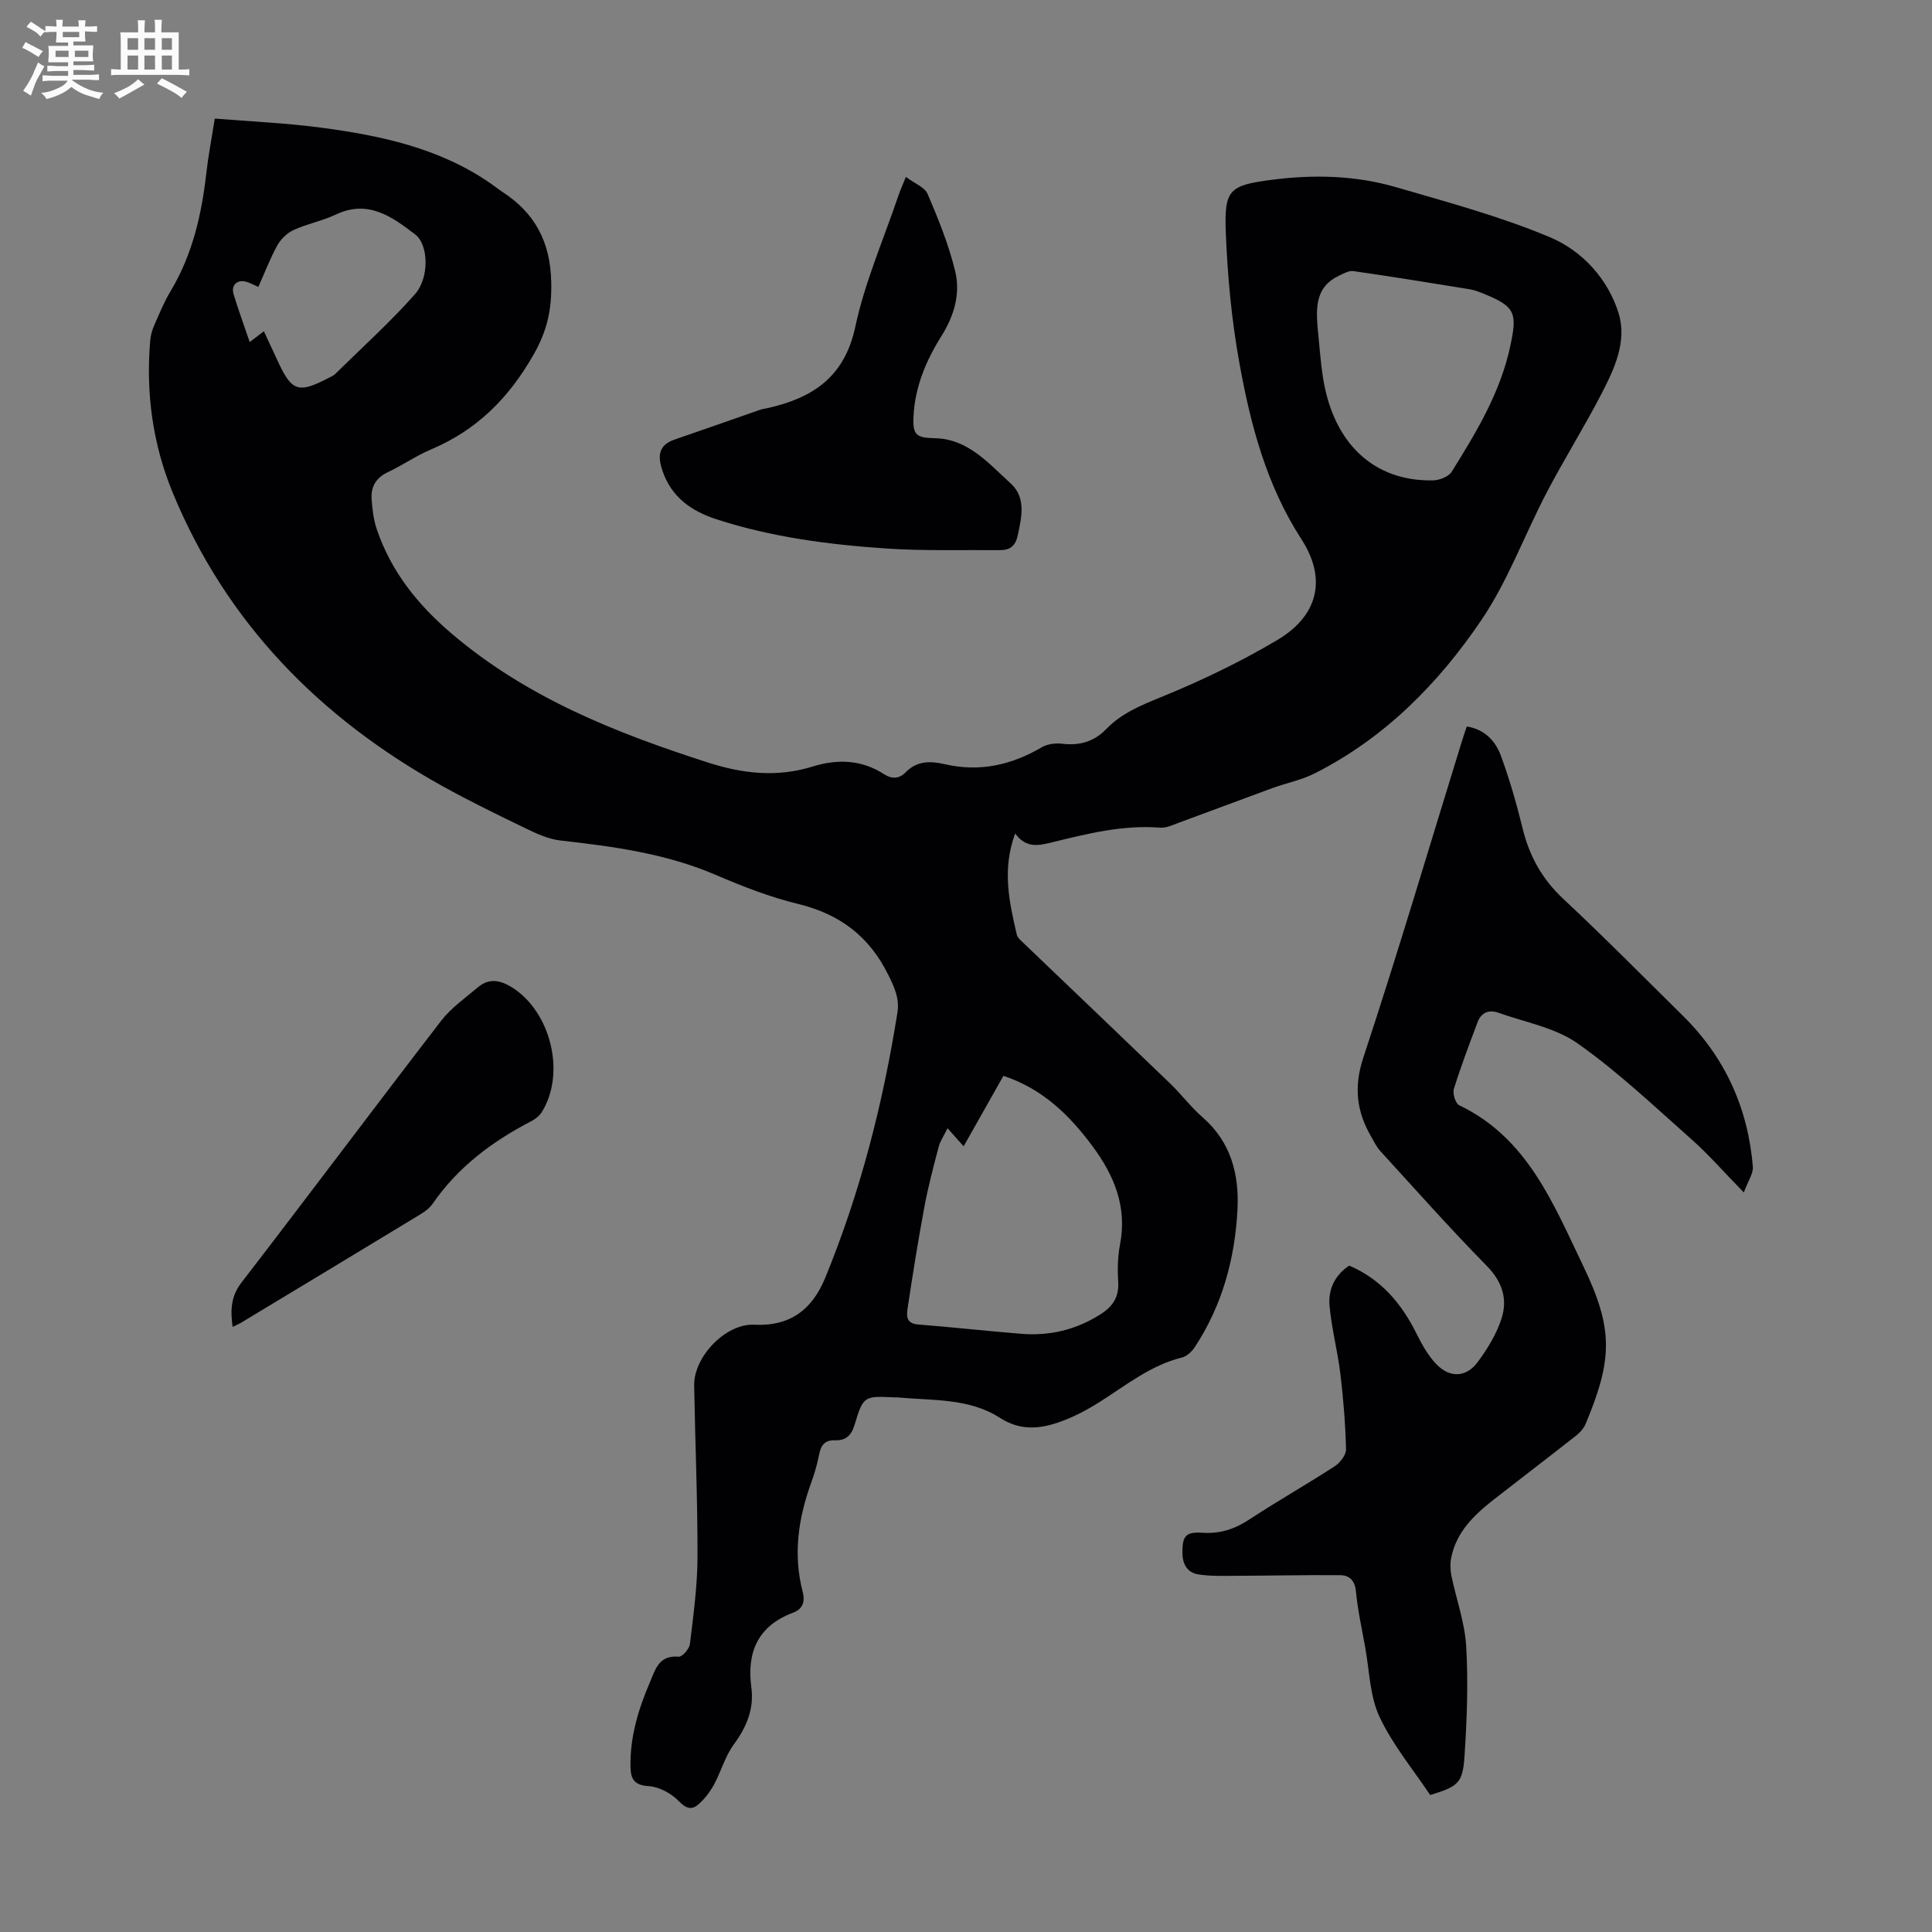
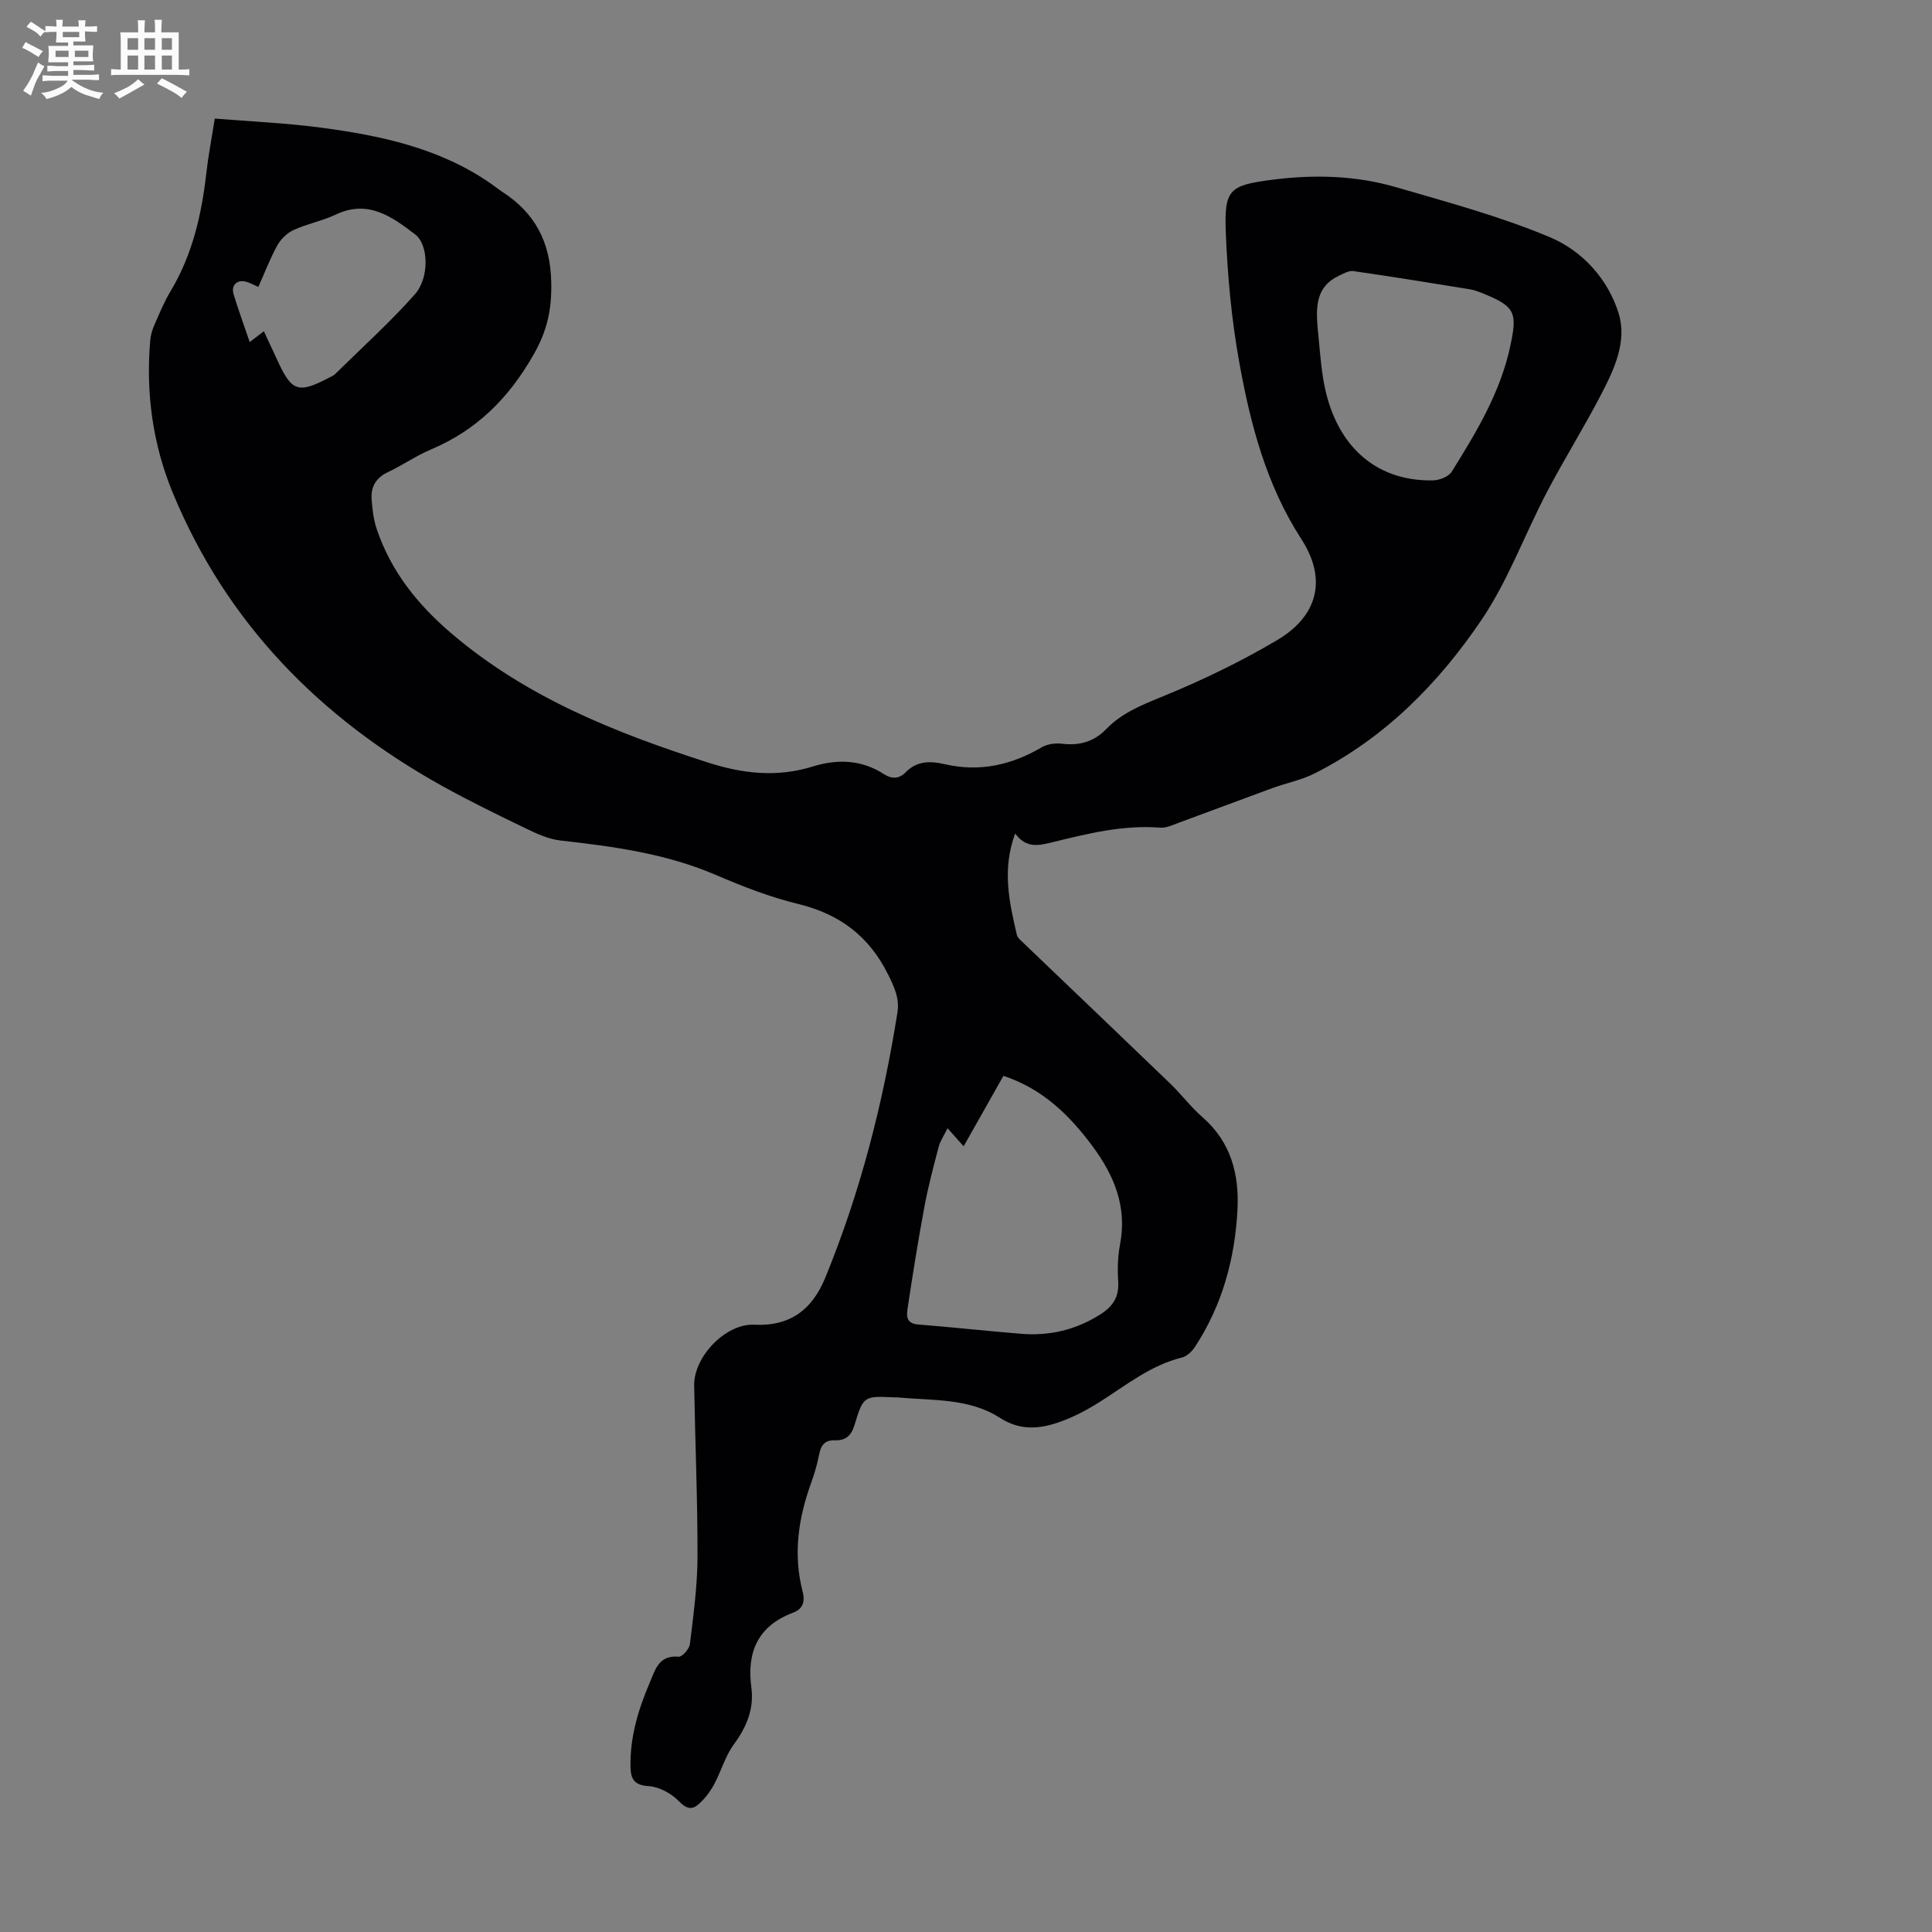
<svg xmlns="http://www.w3.org/2000/svg" enable-background="new 0 0 400 400" viewBox="0 0 400 400">
  <rect x="0" y="0" width="400" height="400" fill="#808080" stroke="none" />
  <path d="m6.8 9.5c.6.3 1.3.7 2.1 1.1-.4.4-.7.8-.9 1.2-.7-.4-1.3-.8-1.8-1.1s-1.1-.6-1.6-.8c.2-.4.5-.8.7-1.2.4.2.8.5 1.5.8zm.9 6.9c-.3.6-.5 1.1-.7 1.7s-.4 1.1-.6 1.7c-.6-.4-1.1-.7-1.6-1 .7-1 1.2-1.8 1.5-2.4.3-.5.6-1.1.8-1.7.3-.6.5-1.2.8-1.8.3.3.8.6 1.3.8-.7 1.3-1.2 2.2-1.5 2.7zm.1-11c.4.3 1 .7 1.7 1.1-.5.2-.8.6-1.1 1.1-.5-.6-1-1-1.4-1.2s-.9-.6-1.5-.8c.2-.4.5-.7.9-1.1.5.3.9.6 1.4.9zm10.5 13.1c1 .4 2 .6 3.1.7-.4.4-.7.8-.8 1.3-.9-.2-1.9-.6-3-.9-1-.4-2-.9-2.8-1.6-.5.4-1.1.9-1.9 1.3s-1.9.9-3.3 1.2c-.1-.3-.5-.8-1.1-1.3 1 0 2.1-.3 3.2-.8 1.2-.5 1.9-1 2.3-1.7h-3.2c-.4 0-1 0-2 .1v-1.2c1 0 1.7.1 2 .1h3.3v-1h-2.3c-.2 0-.9 0-2 .1v-1.2c1.2 0 1.9.1 2 .1h2.3v-.8h-4.1c0-.7.1-1.2.1-1.6 0-.5 0-1.1-.1-1.8h4.1v-.7h-2.5c0-.6.1-1.1.1-1.6v-.6h-.5c-.4 0-1 0-1.8.1v-1.3c1.2 0 1.9.1 2.1.1h.2c0-.3 0-.8-.1-1.4h1.4c0 .6-.1 1-.1 1.4h3.4c0-.4 0-.8-.1-1.3h1.5c0 .4-.1.9-.1 1.3.7 0 1.5 0 2.5-.1v1.2c-1 0-1.8-.1-2.5-.1v.6c0 .3 0 .8.1 1.5h-2.5v.8h4.1c0 .7-.1 1.3-.1 1.8s0 1 .1 1.5h-4.1v.8h1.4c.8 0 1.8 0 2.9-.1v1.2c-1 0-1.9-.1-2.8-.1h-1.5v1h3.2c.3 0 1 0 2.1-.1v1.2c-1.1 0-1.8-.1-2.1-.1h-3.4l-.1.1c1.4 1 2.4 1.5 3.4 1.9zm-4.1-6.7v-1.3h-2.7v1.3zm2.2-4.1v-1.1h-3.4v1.1zm1.9 4.1v-1.3h-2.8v1.3z" fill="#fafbfa" />
  <path d="m37 6.7v2.3 5.4c1 0 1.8 0 2.2-.1v1.3c-.6 0-1.5-.1-2.5-.1h-11.9c-.7 0-1.3 0-1.8.1v-1.3c.5 0 1.1.1 2 .1v-5.2c0-1 0-1.8-.1-2.5h3.7c0-1.3 0-2.1-.1-2.5h1.5c0 .4-.1 1.3-.1 2.5h2.2c0-1.2 0-2.1-.1-2.6h1.5c0 .4-.1 1.3-.1 2.6zm-12.3 13.7c-.3-.4-.7-.8-1.1-1.1 1.1-.4 2.1-.9 2.9-1.3.8-.5 1.5-1 2.1-1.6.4.4.9.8 1.3 1.1-2.5 1.4-4.2 2.4-5.2 2.9zm3.9-10.1v-2.4h-2.2v2.4zm0 4.1v-2.9h-2.2v2.9zm3.5-4.1v-2.4h-2.2v2.4zm0 4.1v-2.9h-2.2v2.9zm.4 2.9 1-1.1c.6.3 1.4.7 2.5 1.3s2 1.1 2.7 1.5c-.4.4-.8.8-1.1 1.3-.8-.8-2.5-1.7-5.1-3zm3.1-7v-2.4h-2.1v2.4zm0 4.1v-2.9h-2.1v2.9z" fill="#fafbfa" />
  <g fill="#010103">
    <path d="m210.18 172.56c-2.76 7.47-1.23 14.23.35 20.99.13.57.74 1.08 1.2 1.53 10.17 9.74 20.37 19.45 30.51 29.22 2.33 2.25 4.3 4.9 6.74 7.02 5.86 5.1 7.59 11.78 7.23 19.04-.51 10.18-3.14 19.85-8.8 28.49-.62.94-1.67 1.96-2.7 2.21-6.49 1.6-11.54 5.73-17 9.18-2.71 1.71-5.63 3.26-8.66 4.28-4.03 1.36-7.92 1.67-12.06-.99-6.34-4.09-13.94-3.54-21.16-4.21-.22-.02-.45 0-.67-.01-6.31-.29-6.42-.32-8.26 5.78-.67 2.22-1.91 3.18-4.01 3.11-2.12-.07-2.91.99-3.29 2.91-.39 1.97-.94 3.92-1.63 5.81-2.69 7.4-3.8 14.89-1.78 22.65.51 1.96.08 3.54-1.99 4.32-7.25 2.72-9.63 8.11-8.64 15.47.59 4.43-.97 8.18-3.62 11.79-1.81 2.46-2.64 5.61-4.12 8.34-.81 1.49-1.91 2.93-3.18 4.05-1.45 1.29-2.61.91-4.15-.68s-4.04-2.92-6.21-3.06c-2.96-.19-3.68-1.46-3.74-3.91-.14-6.17 1.58-11.89 3.98-17.51 1.21-2.83 1.88-5.72 6-5.38.73.06 2.2-1.62 2.32-2.62.72-5.98 1.55-11.99 1.57-18 .03-11.85-.49-23.7-.69-35.55-.1-5.91 6.5-12.85 12.44-12.56 7.52.37 12.03-3.21 14.71-9.75 7.25-17.67 11.94-36.03 14.93-54.86.47-2.96-.62-5.24-1.9-7.84-3.92-7.95-10.01-12.55-18.6-14.65-5.83-1.42-11.53-3.63-17.06-6.01-10.33-4.45-21.23-5.91-32.25-7.15-2.44-.28-4.85-1.39-7.1-2.48-5.82-2.81-11.63-5.64-17.28-8.77-25.32-14.07-44.71-33.73-55.86-60.78-4.14-10.04-5.59-20.68-4.64-31.56.09-1.08.43-2.18.87-3.18 1.03-2.35 2.01-4.75 3.33-6.95 4.54-7.55 6.43-15.85 7.41-24.47.4-3.53 1.08-7.03 1.75-11.27 7.37.6 14.61.91 21.76 1.85 12.48 1.63 24.71 4.22 35.34 11.57.83.57 1.61 1.21 2.45 1.76 6.77 4.4 9.93 10.37 10.11 18.69.12 5.66-.81 10.04-3.73 15.13-5.16 8.99-11.75 15.52-21.18 19.51-3.08 1.3-5.87 3.26-8.9 4.69-2.48 1.16-3.56 3.04-3.38 5.59.15 2.09.39 4.25 1.06 6.22 2.99 8.8 8.48 15.65 15.6 21.7 15.56 13.22 33.9 20.48 52.96 26.61 7.25 2.33 14.32 3.12 21.69.83 5.09-1.58 10.12-1.44 14.77 1.58 1.64 1.06 3.16.97 4.49-.39 2.33-2.4 5.13-2.36 8.06-1.68 7.22 1.68 13.83.2 20.14-3.51 1.15-.67 2.81-.88 4.16-.72 3.6.43 6.61-.39 9.16-3.03 3.17-3.28 7.16-4.91 11.38-6.63 8.24-3.36 16.35-7.25 24.01-11.79 8.5-5.04 10.35-12.66 5.01-20.92-7.31-11.3-10.57-23.88-12.88-36.75-1.58-8.77-2.4-17.73-2.76-26.64-.36-9.04.73-9.86 9.65-11.01 8.62-1.11 17.25-.89 25.61 1.55 10.72 3.12 21.58 6.04 31.84 10.35 6.67 2.8 12 8.59 14.22 15.73 1.83 5.88-.93 11.68-3.67 16.94-3.54 6.81-7.63 13.34-11.19 20.14-4.6 8.79-8.04 18.33-13.56 26.48-8.9 13.14-20.02 24.4-34.47 31.71-2.75 1.39-5.89 2-8.82 3.07-6.48 2.37-12.93 4.81-19.4 7.18-1.23.45-2.56 1.1-3.79 1-7.74-.61-15.11 1.25-22.49 3.06-2.71.65-5.27 1.26-7.54-1.86zm-14 61.03c-.76 1.55-1.51 2.63-1.83 3.82-1.08 4.1-2.17 8.22-2.95 12.38-1.29 6.91-2.4 13.86-3.45 20.82-.24 1.56-.55 3.4 2.14 3.61 7.13.56 14.24 1.36 21.37 1.93 5.85.47 11.28-.81 16.31-3.99 2.63-1.66 3.94-3.61 3.74-6.81-.16-2.55-.1-5.19.38-7.69 1.49-7.76-1.17-14.23-5.66-20.3-4.8-6.48-10.36-11.93-18.48-14.62-2.75 4.88-5.43 9.61-8.24 14.59-1.01-1.13-1.88-2.11-3.33-3.74zm76.6-165.97c.37 3.55.59 7.13 1.15 10.66 2.15 13.56 10.53 21.4 22.72 21.18 1.34-.02 3.26-.75 3.9-1.78 5.12-8.21 10.12-16.45 12.17-26.18 1.38-6.54 1.07-7.98-5.2-10.55-1.03-.42-2.08-.87-3.17-1.05-8.03-1.31-16.07-2.61-24.13-3.77-.95-.14-2.07.51-3.03.97-4.63 2.17-4.75 6.22-4.41 10.52zm-219.29-8.22c-.97-.42-1.65-.79-2.37-1.02-1.92-.63-3.34.59-2.76 2.52.98 3.26 2.17 6.46 3.34 9.92 1.11-.85 1.95-1.49 2.93-2.24 1 2.14 1.9 4.05 2.78 5.97 3 6.57 4.32 7.01 10.85 3.58.39-.21.83-.39 1.14-.7 5.54-5.46 11.35-10.69 16.5-16.5 3.04-3.44 2.84-10.28.05-12.4-4.77-3.64-9.72-7.28-16.4-4.12-2.81 1.33-5.96 1.92-8.78 3.22-1.35.62-2.64 1.89-3.37 3.2-1.48 2.68-2.58 5.6-3.91 8.57z" />
-     <path d="m279.35 262.03c6.59 2.84 10.81 7.83 13.89 14.02 1.13 2.27 2.41 4.6 4.15 6.4 2.8 2.9 6.19 2.74 8.56-.46 2.02-2.73 3.89-5.78 4.92-8.99 1.3-4.01.2-7.61-3.05-10.91-7.59-7.72-14.78-15.83-22.09-23.83-.74-.81-1.22-1.86-1.79-2.83-3.06-5.24-3.71-10.32-1.67-16.49 7.15-21.64 13.61-43.51 20.34-65.28.32-1.05.69-2.09 1.07-3.25 3.8.6 5.98 3.08 7.1 6.15 1.8 4.91 3.24 9.97 4.49 15.06 1.4 5.71 4.05 10.43 8.41 14.5 8.42 7.86 16.52 16.08 24.73 24.17 8.73 8.6 13.49 19.1 14.5 31.25.12 1.42-.99 2.94-1.87 5.35-4.16-4.26-7.3-7.88-10.86-11.03-7.69-6.81-15.19-13.95-23.56-19.84-4.64-3.27-10.85-4.36-16.38-6.34-1.94-.69-3.57-.08-4.33 1.96-1.71 4.58-3.46 9.15-4.9 13.81-.3.96.33 3.01 1.1 3.38 14.16 6.77 19.49 20.42 25.65 33.21 6.33 13.15 6.1 19.35.57 32.67-.4.97-1.2 1.88-2.04 2.54-5.62 4.43-11.32 8.76-16.96 13.17-4.11 3.21-7.84 6.75-8.89 12.18-.22 1.16-.18 2.44.05 3.6 1.01 4.89 2.78 9.72 3.07 14.65.44 7.56.15 15.2-.35 22.77-.37 5.59-1.34 6.25-7.11 8.02-3.54-5.32-7.78-10.4-10.49-16.2-2.02-4.31-2.08-9.55-2.96-14.38-.7-3.85-1.54-7.69-1.92-11.58-.22-2.29-1.36-3.34-3.28-3.36-7.34-.05-14.68.11-22.02.14-2.44.01-4.91.08-7.3-.29-2.26-.35-3.29-2.06-3.32-4.39-.05-3.52.65-4.48 4.13-4.24 3.64.25 6.68-.75 9.71-2.74 5.79-3.81 11.83-7.23 17.65-11 1.13-.73 2.41-2.36 2.38-3.54-.13-5.21-.54-10.43-1.17-15.61-.57-4.75-1.83-9.42-2.25-14.17-.29-3.33 1.13-6.32 4.09-8.25z" />
-     <path d="m187.55 36.63c1.75 1.32 3.89 2.11 4.51 3.54 2.22 5.2 4.37 10.51 5.7 15.98 1.13 4.66-.23 9.28-2.86 13.45-3.19 5.07-5.46 10.51-5.77 16.59-.21 4 .67 4.45 4.51 4.54 6.83.16 11.09 5.26 15.63 9.38 3.19 2.89 2.26 6.93 1.44 10.75-.46 2.15-1.59 3.05-3.63 3.04-7.82-.07-15.66.19-23.45-.33-11.94-.8-23.8-2.33-35.27-6.05-5.3-1.72-9.38-4.64-11.22-10.1-.95-2.82-.93-5.23 2.49-6.4 5.9-2.02 11.78-4.11 17.68-6.16.52-.18 1.09-.25 1.63-.37 9.28-2.09 15.9-6.38 18.13-16.79 1.97-9.23 5.83-18.05 8.88-27.04.38-1.15.88-2.25 1.6-4.03z" />
-     <path d="m48.16 274.72c-.48-3.52-.37-6.34 1.88-9.24 13.85-17.97 27.44-36.15 41.28-54.12 2.06-2.68 4.98-4.72 7.61-6.94 2.27-1.92 4.55-1.56 7.03-.02 8.07 5.01 11.24 17.8 6.21 25.85-.5.8-1.38 1.47-2.23 1.91-8.04 4.17-15.11 9.46-20.32 17-.61.89-1.55 1.63-2.48 2.19-12.41 7.54-24.85 15.04-37.29 22.54-.47.27-.97.47-1.69.83z" />
  </g>
</svg>